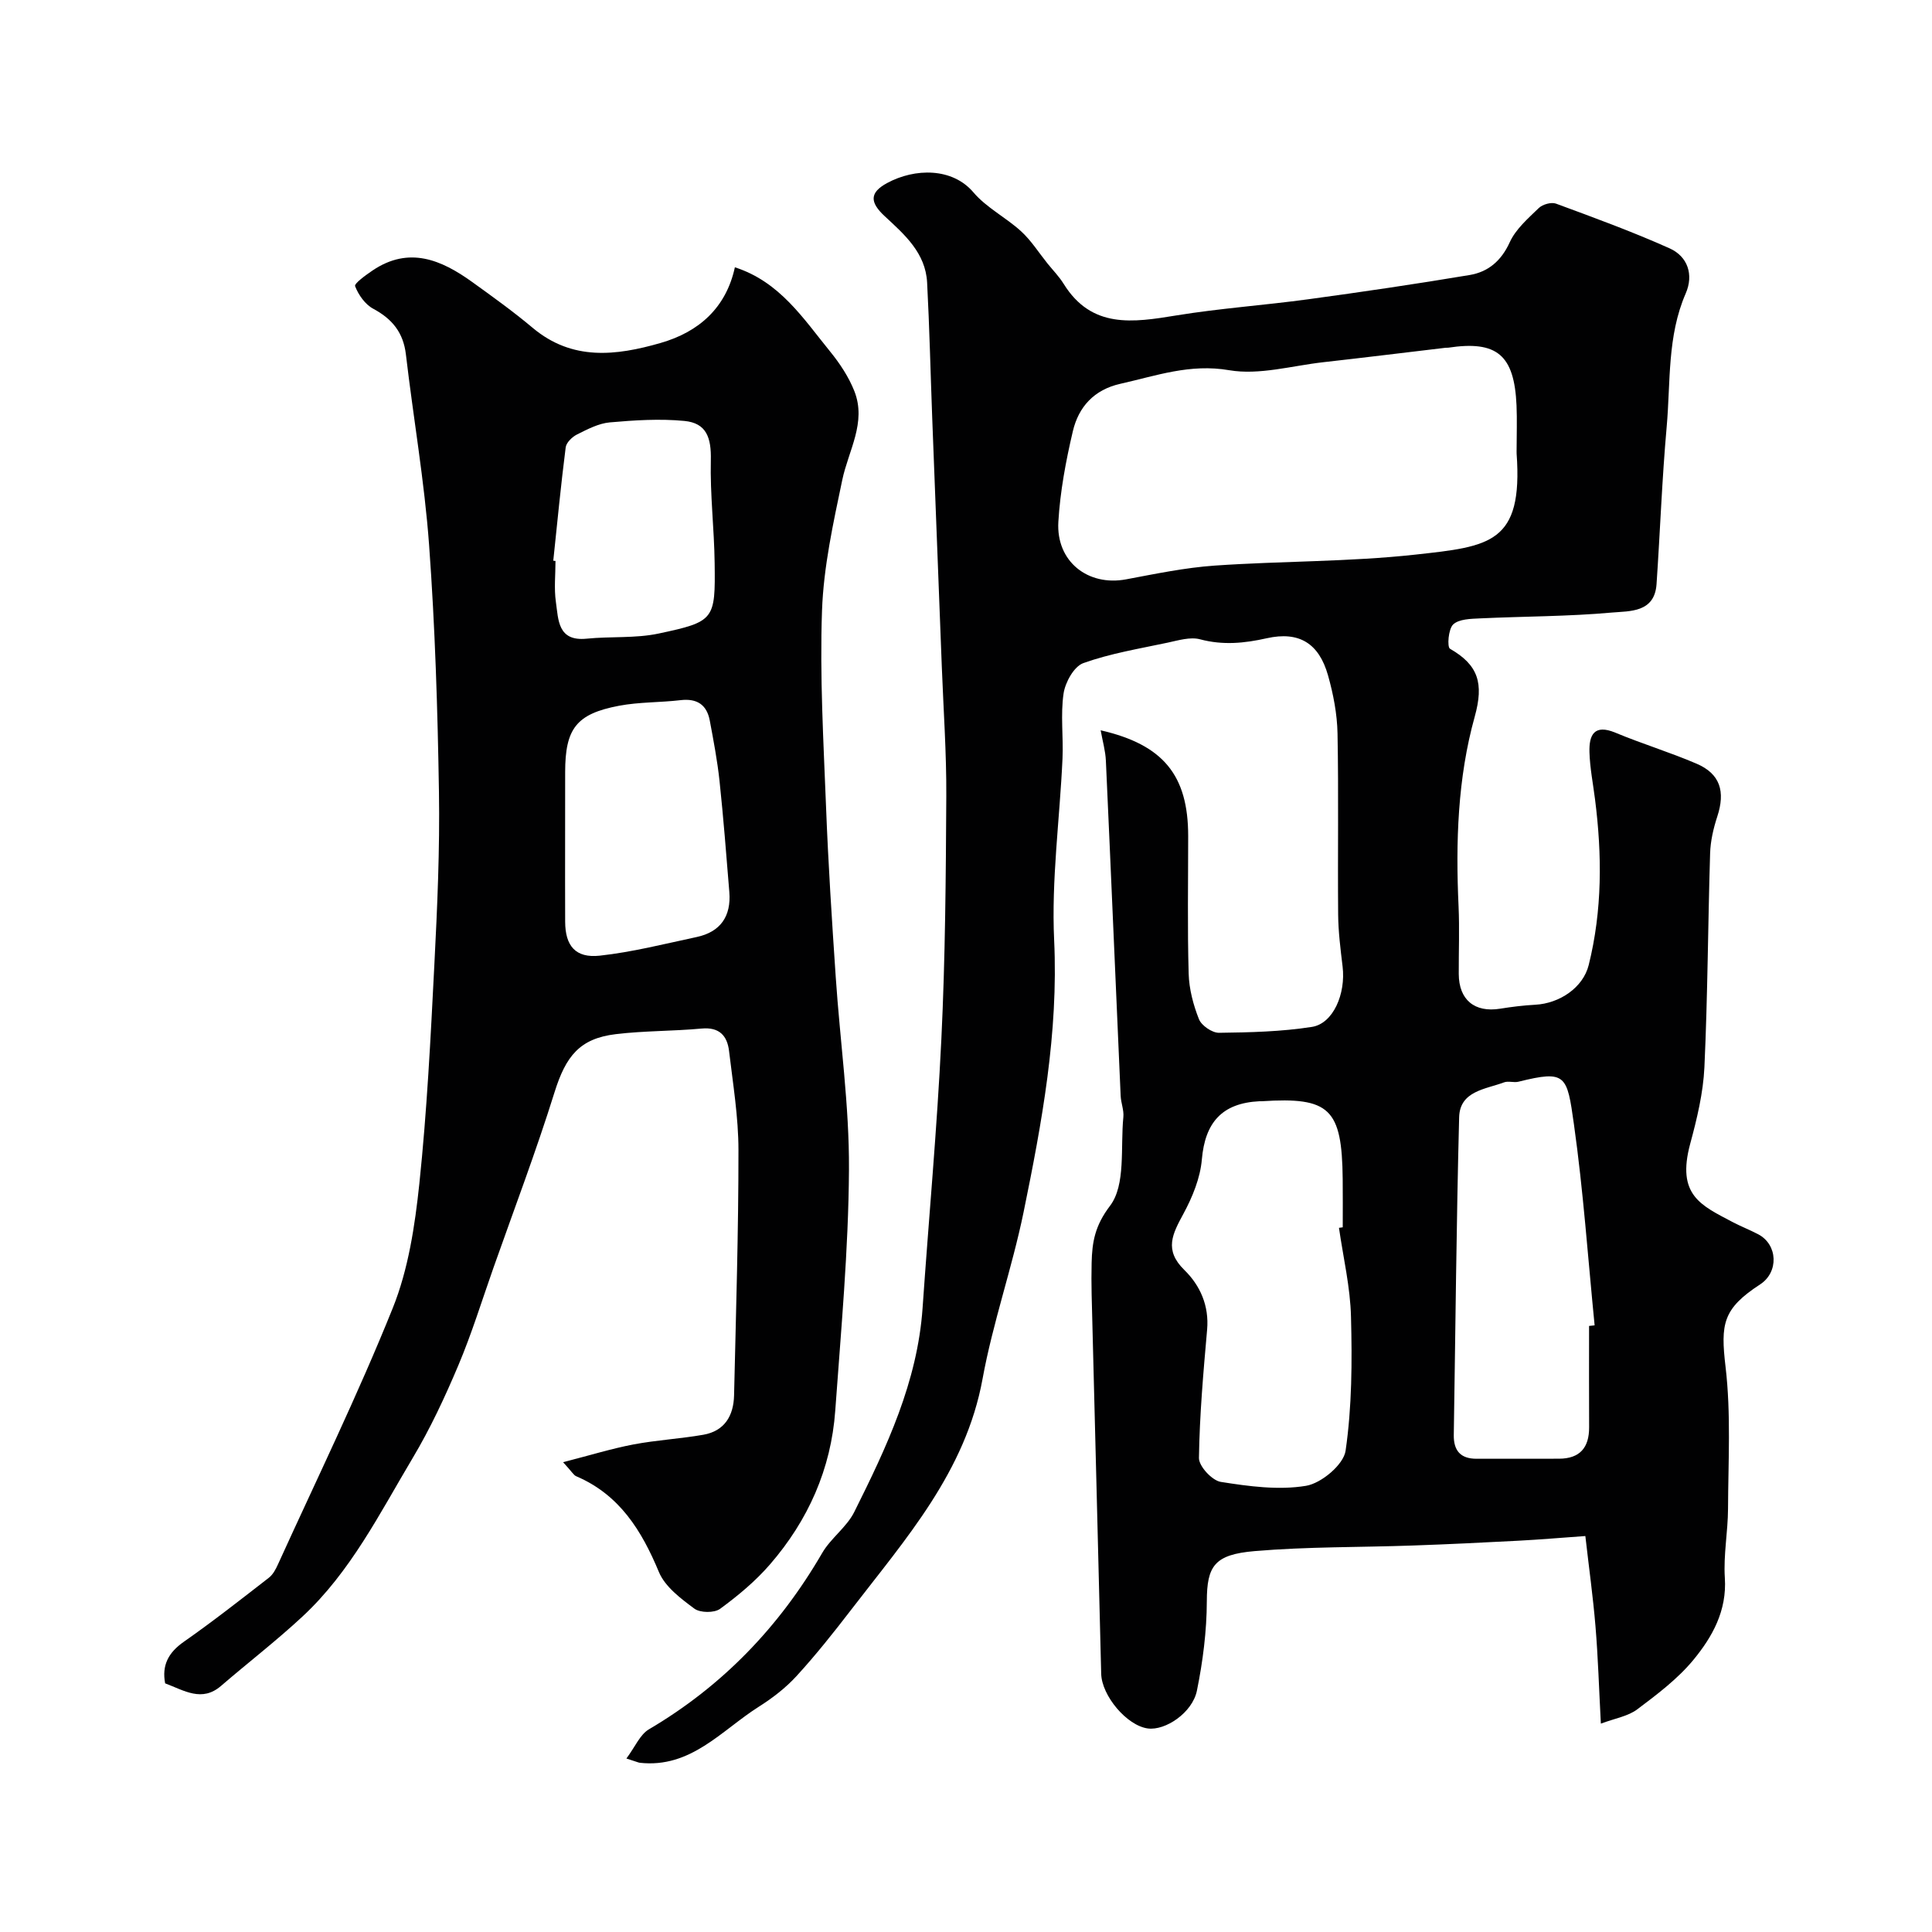
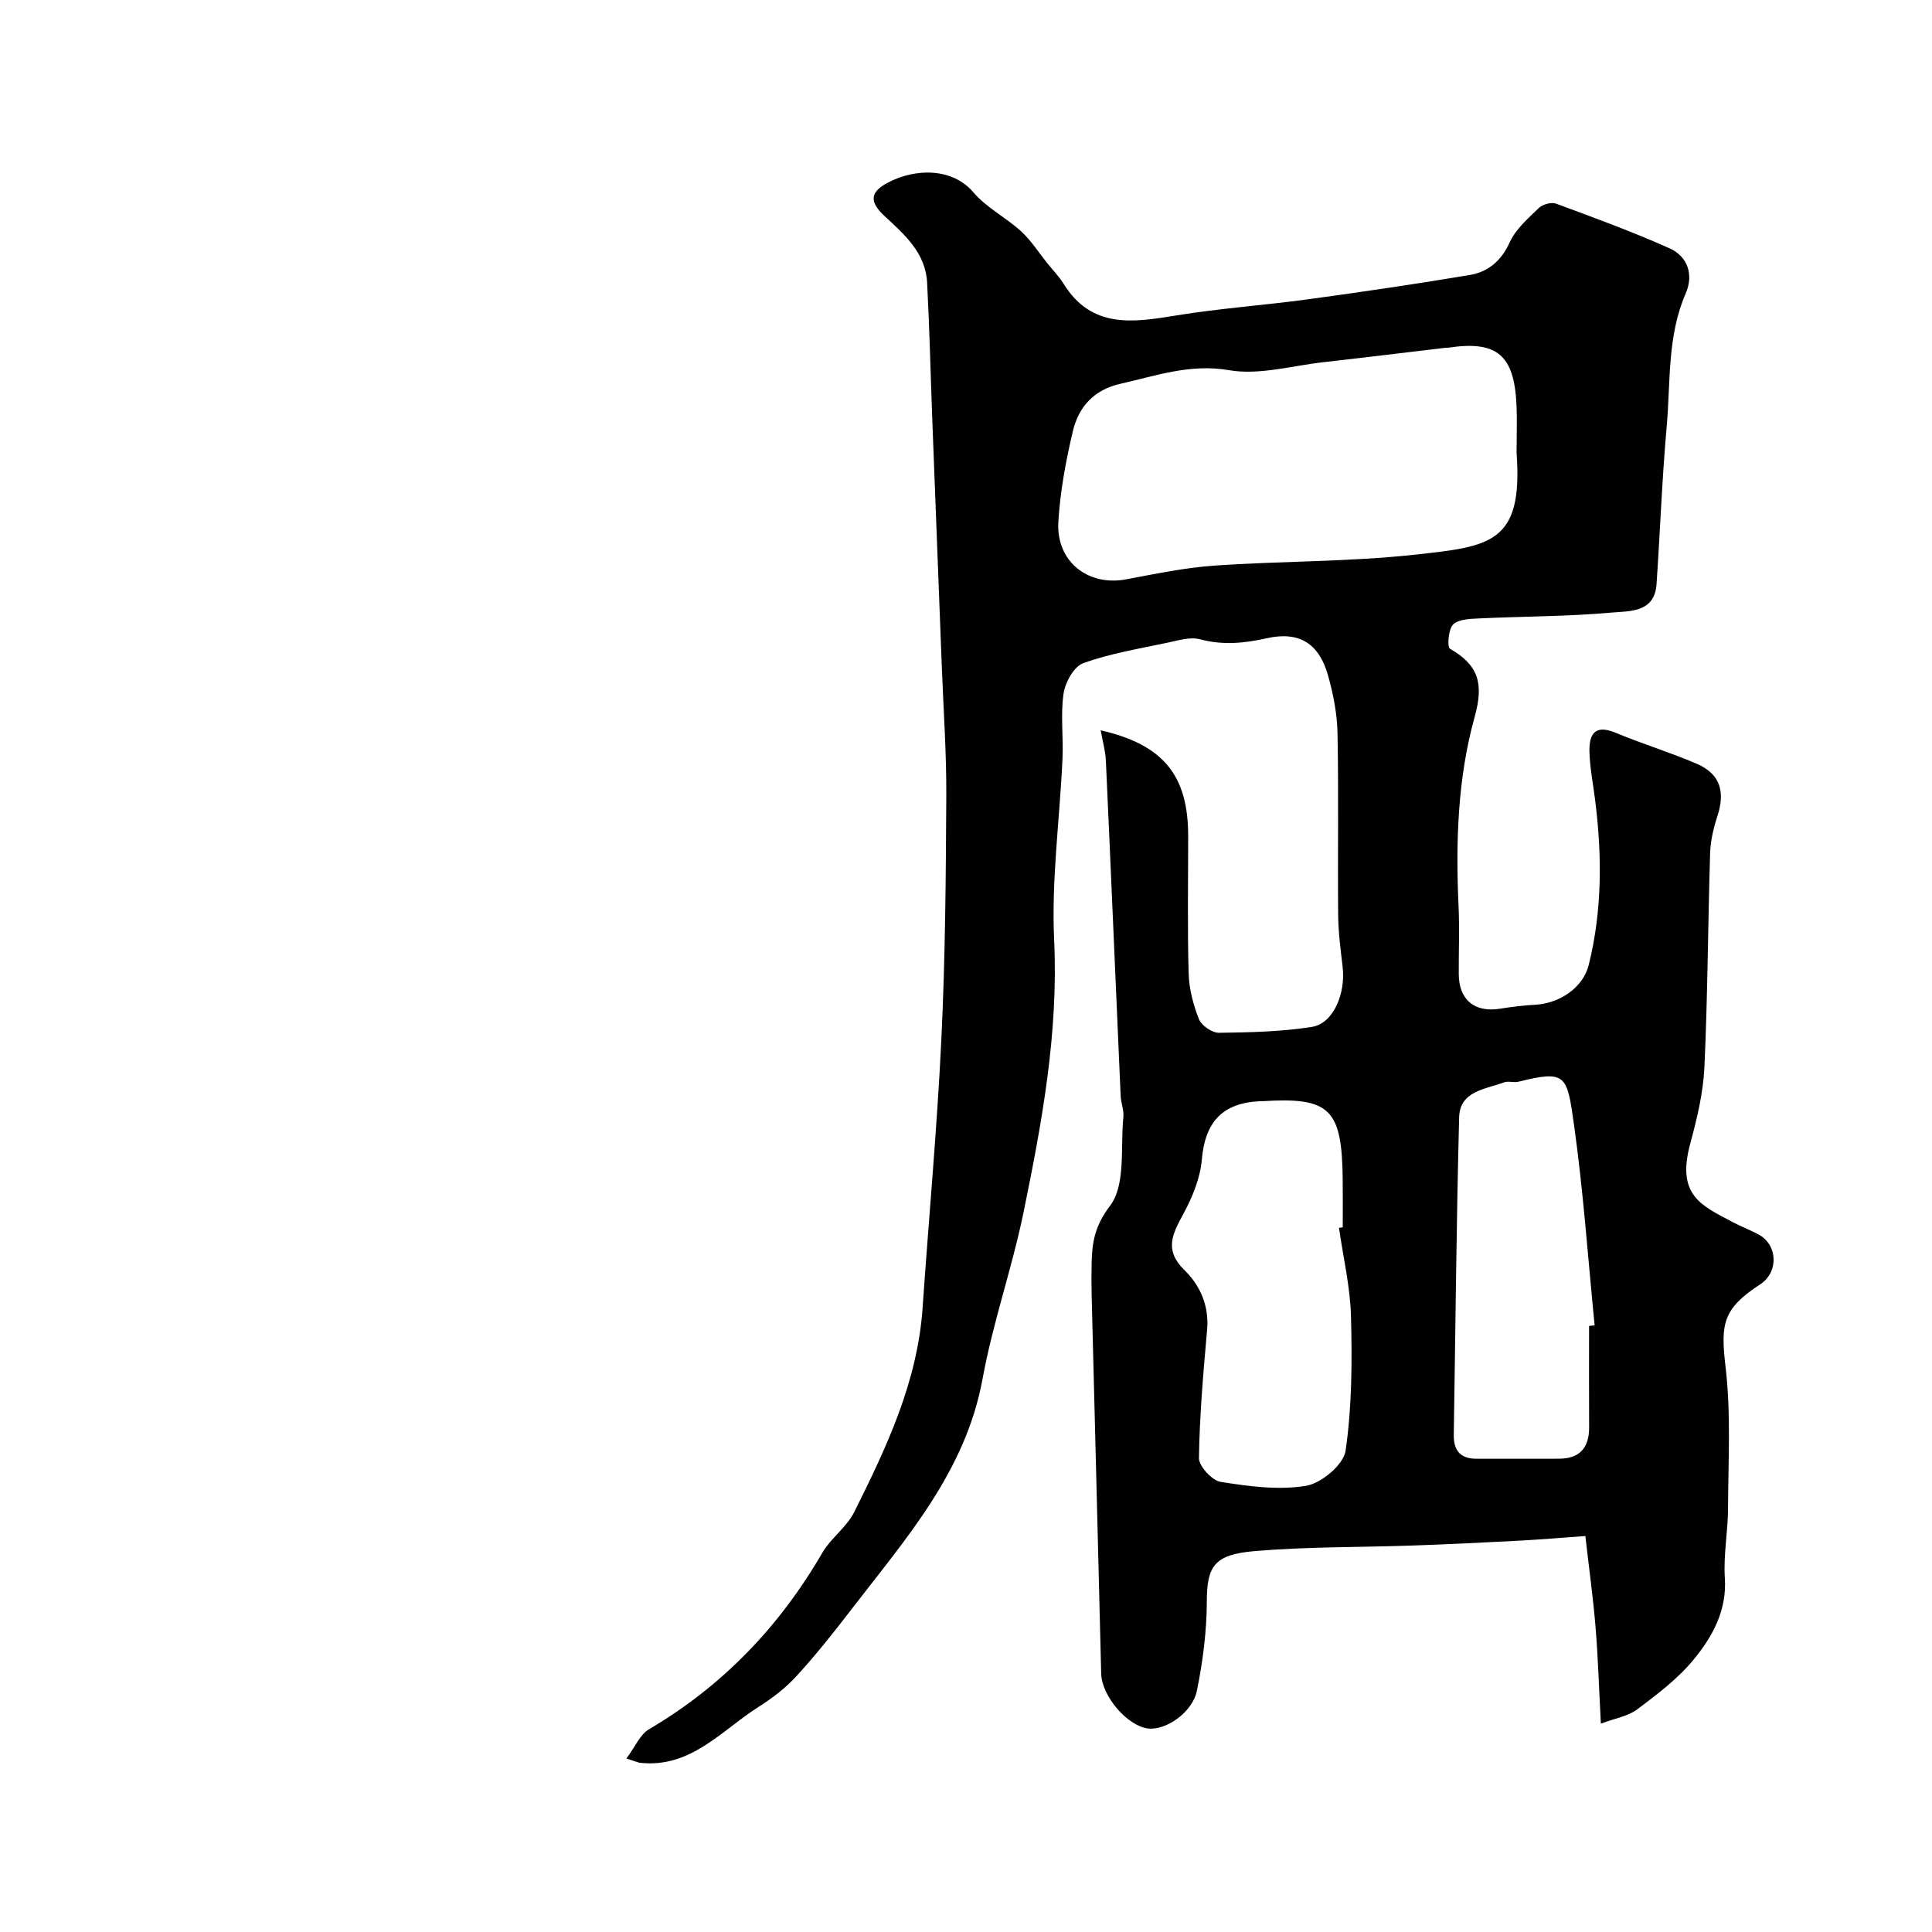
<svg xmlns="http://www.w3.org/2000/svg" enable-background="new 0 0 400 400" viewBox="0 0 400 400">
  <g fill="#010102">
    <path d="m129.69 364.08c1.81-2.42 2.81-4.95 4.66-6.04 15.25-8.98 27.01-21.24 35.87-36.5 1.79-3.09 5.08-5.35 6.65-8.51 6.68-13.38 13.08-26.91 14.14-42.22 1.28-18.57 3-37.12 3.89-55.7.81-16.74.93-33.53 1.02-50.29.05-8.93-.59-17.87-.93-26.8-.66-17.21-1.34-34.42-1.99-51.64-.35-9.29-.56-18.59-1.05-27.88-.32-6.13-4.66-9.93-8.76-13.72-3.13-2.9-3.19-4.9.49-6.89 5.76-3.11 13.5-3.2 17.86 1.94 2.7 3.18 6.73 5.19 9.86 8.05 2.1 1.92 3.67 4.43 5.47 6.67 1.13 1.4 2.41 2.7 3.35 4.22 5.8 9.34 14.36 8 23.31 6.54 9.05-1.48 18.24-2.11 27.33-3.35 11.16-1.52 22.3-3.16 33.41-5.02 3.83-.64 6.54-2.91 8.3-6.77 1.24-2.73 3.79-4.94 6.02-7.1.79-.76 2.59-1.27 3.56-.91 7.9 2.91 15.83 5.81 23.51 9.25 3.78 1.69 5.03 5.48 3.35 9.34-3.86 8.87-3.12 18.35-3.94 27.59-.97 10.84-1.36 21.73-2.1 32.59-.4 5.94-5.58 5.57-9.21 5.89-9.07.82-18.23.78-27.34 1.21-1.92.09-4.35.13-5.55 1.25-1.01.94-1.29 4.68-.66 5.04 5.84 3.36 7.05 7.11 5.11 14.08-3.54 12.69-3.95 26-3.34 39.24.21 4.66.02 9.33.04 14 .02 5.37 3.28 8.05 8.57 7.2 2.41-.39 4.85-.69 7.28-.82 5.01-.27 9.88-3.53 11.05-8.2 2.83-11.34 2.78-22.83 1.31-34.36-.41-3.25-1.06-6.49-1.15-9.75-.1-3.51.96-5.85 5.36-4.02 5.54 2.31 11.32 4.06 16.83 6.43 4.88 2.1 5.98 5.75 4.27 10.95-.8 2.44-1.4 5.05-1.48 7.6-.45 14.76-.5 29.54-1.18 44.29-.25 5.32-1.54 10.67-2.94 15.84-2.88 10.67 2.26 12.76 8.77 16.21 1.73.91 3.57 1.62 5.3 2.53 4.08 2.14 4.29 7.84.42 10.37-7.78 5.07-8.22 8.19-7.17 17.1 1.14 9.67.55 19.56.51 29.35-.02 4.78-.97 9.58-.66 14.32.45 6.81-2.59 12.22-6.51 16.98-3.25 3.94-7.5 7.14-11.62 10.24-1.92 1.44-4.6 1.86-7.54 2.96-.39-7.38-.58-13.76-1.11-20.12-.51-6.15-1.37-12.28-2.1-18.72-5.09.36-9.48.74-13.88.97-7.26.38-14.53.74-21.8.99-10.93.39-21.91.23-32.79 1.16-8.34.71-9.88 3.08-9.9 10.39-.02 6.18-.82 12.44-2.05 18.5-.94 4.59-6.54 8.31-10.16 7.83-4.35-.58-9.55-6.78-9.66-11.33-.64-26.19-1.32-52.37-1.98-78.56-.05-2.17-.05-4.33 0-6.5.1-4.31.67-7.69 3.81-11.82 3.29-4.34 2.13-12.1 2.76-18.38.14-1.42-.49-2.9-.56-4.37-1.03-23.13-2-46.27-3.06-69.4-.09-2.04-.68-4.06-1.08-6.3 12.99 2.98 18.12 9.33 18.12 21.89 0 9.5-.17 19 .1 28.49.09 3.18.95 6.46 2.13 9.43.53 1.33 2.73 2.84 4.16 2.82 6.42-.08 12.89-.23 19.22-1.22 4.43-.69 7.04-6.86 6.36-12.5-.43-3.58-.89-7.18-.92-10.78-.11-12.5.11-25-.13-37.49-.08-4.02-.87-8.13-1.97-12.02-1.88-6.65-6.01-9.17-12.67-7.68-4.67 1.05-9.1 1.48-13.82.22-2.03-.54-4.49.22-6.69.69-5.87 1.25-11.86 2.23-17.48 4.24-1.93.69-3.75 3.98-4.09 6.3-.65 4.4-.02 8.98-.22 13.47-.57 12.54-2.32 25.12-1.73 37.59.9 19.22-2.53 37.77-6.33 56.32-2.38 11.59-6.37 22.87-8.49 34.5-3.52 19.27-15.95 33.15-27.22 47.83-3.6 4.68-7.28 9.32-11.26 13.67-2.26 2.48-5.03 4.61-7.88 6.41-7.71 4.89-14.06 12.77-24.63 11.58-.34-.06-.64-.21-2.75-.88zm184.31-271.16c0-3 .11-6-.02-8.99-.46-10.47-4.06-13.47-14.17-11.94-.16.02-.33-.01-.5.01-8.44 1-16.87 2.04-25.32 2.99-6.51.73-13.27 2.72-19.49 1.66-8.14-1.4-15.12 1.15-22.54 2.81-5.46 1.22-8.66 4.8-9.84 9.83-1.45 6.16-2.63 12.47-3 18.76-.48 8.21 6.13 13.37 14.01 11.9 6.09-1.14 12.2-2.42 18.36-2.85 13.83-.96 27.76-.76 41.52-2.27 15.45-1.7 22.33-2.28 20.99-20.9-.02-.34 0-.68 0-1.01zm-36.78 161.29c.26-.04.52-.07.78-.11 0-3.33.03-6.67-.01-10-.15-14.58-2.68-17.01-16.75-16.1-.17.01-.33 0-.5 0-7.76.39-11.25 4.42-11.91 12.06-.33 3.85-1.95 7.79-3.82 11.25-2.23 4.13-4.07 7.46.2 11.63 3.25 3.18 5.15 7.37 4.71 12.36-.78 8.83-1.56 17.69-1.69 26.55-.03 1.71 2.72 4.68 4.52 4.96 5.82.92 11.95 1.76 17.66.81 3.17-.53 7.77-4.39 8.18-7.26 1.32-9.1 1.36-18.45 1.12-27.69-.14-6.17-1.61-12.31-2.49-18.46zm51.78 20.31c.38-.04.77-.08 1.15-.12-1.38-13.89-2.34-27.85-4.29-41.66-1.43-10.16-1.6-11.24-11.49-8.78-.94.23-2.09-.2-2.97.13-3.85 1.44-9.16 1.77-9.3 7.23-.57 21.92-.76 43.84-1.11 65.77-.05 3.26 1.41 4.95 4.75 4.93 5.68-.02 11.37.01 17.05-.01 4.3-.02 6.24-2.29 6.22-6.51-.04-7.01-.01-13.99-.01-20.98z" />
-     <path d="m116.58 302.73c5.65-1.45 10.05-2.81 14.55-3.67 4.78-.91 9.69-1.17 14.49-2.01 4.4-.77 6.26-3.94 6.36-8.14.39-16.93.92-33.86.91-50.78 0-6.85-1.14-13.72-1.95-20.55-.38-3.15-2.02-4.97-5.68-4.63-5.91.55-11.89.45-17.77 1.16-7.49.9-10.34 4.56-12.68 12.03-3.82 12.24-8.38 24.25-12.65 36.35-2.38 6.75-4.49 13.62-7.27 20.2-2.77 6.56-5.81 13.08-9.45 19.18-6.83 11.46-12.86 23.57-22.82 32.82-5.4 5.02-11.27 9.54-16.86 14.36-3.97 3.42-7.61.95-11.57-.53-.7-3.7.62-6.34 3.87-8.61 6.02-4.21 11.81-8.76 17.61-13.26.85-.66 1.44-1.78 1.9-2.81 8.02-17.63 16.53-35.07 23.75-53.03 3.23-8.03 4.58-17.04 5.5-25.73 1.58-15.07 2.34-30.23 3.11-45.37.61-11.92 1.14-23.86.95-35.79-.27-17.04-.8-34.09-2.04-51.08-.96-13.19-3.26-26.28-4.8-39.44-.53-4.54-2.82-7.36-6.77-9.48-1.67-.89-3.06-2.87-3.75-4.67-.21-.56 2.23-2.31 3.63-3.26 7.53-5.07 14.23-2.2 20.62 2.4 4.25 3.06 8.51 6.12 12.51 9.48 8.19 6.88 17.25 5.79 26.45 3.15 8.06-2.31 13.61-7.36 15.42-15.68 9.32 3 14.18 10.64 19.72 17.44 2.01 2.47 3.86 5.27 5.02 8.21 2.55 6.49-1.23 12.27-2.51 18.39-1.87 8.93-3.87 17.98-4.19 27.03-.48 13.57.31 27.19.84 40.78.45 11.71 1.21 23.4 2 35.09.89 13.3 2.82 26.6 2.74 39.89-.1 16.63-1.65 33.27-2.84 49.88-.86 12.08-5.62 22.73-13.51 31.84-3 3.47-6.62 6.48-10.33 9.2-1.2.88-4.13.85-5.33-.04-2.82-2.09-6.07-4.53-7.34-7.58-3.59-8.62-8.16-16-17.12-19.83-.53-.22-.87-.9-2.72-2.91zm.42-128.86c0 5.65-.02 11.31.01 16.96.02 4.98 2.12 7.58 7.17 7.03 6.75-.74 13.4-2.44 20.06-3.86 4.95-1.06 7.16-4.32 6.76-9.31-.62-7.67-1.22-15.35-2.03-23.01-.45-4.19-1.24-8.35-2.02-12.5-.62-3.28-2.64-4.62-6.05-4.22-4.23.5-8.57.37-12.74 1.16-8.86 1.68-11.15 4.74-11.15 13.78-.01 4.66-.01 9.31-.01 13.97zm-2.45-57.78c.15.02.3.03.46.05 0 2.83-.32 5.7.08 8.48.53 3.67.35 8.22 6.38 7.61 4.95-.5 10.07-.04 14.88-1.06 11.59-2.46 11.77-2.86 11.61-14.61-.09-7.09-.96-14.19-.79-21.27.11-4.71-.91-7.7-5.48-8.14-5.1-.49-10.32-.15-15.44.3-2.32.21-4.62 1.42-6.78 2.5-1 .5-2.22 1.67-2.35 2.67-.99 7.79-1.75 15.64-2.57 23.47z" />
  </g>
</svg>